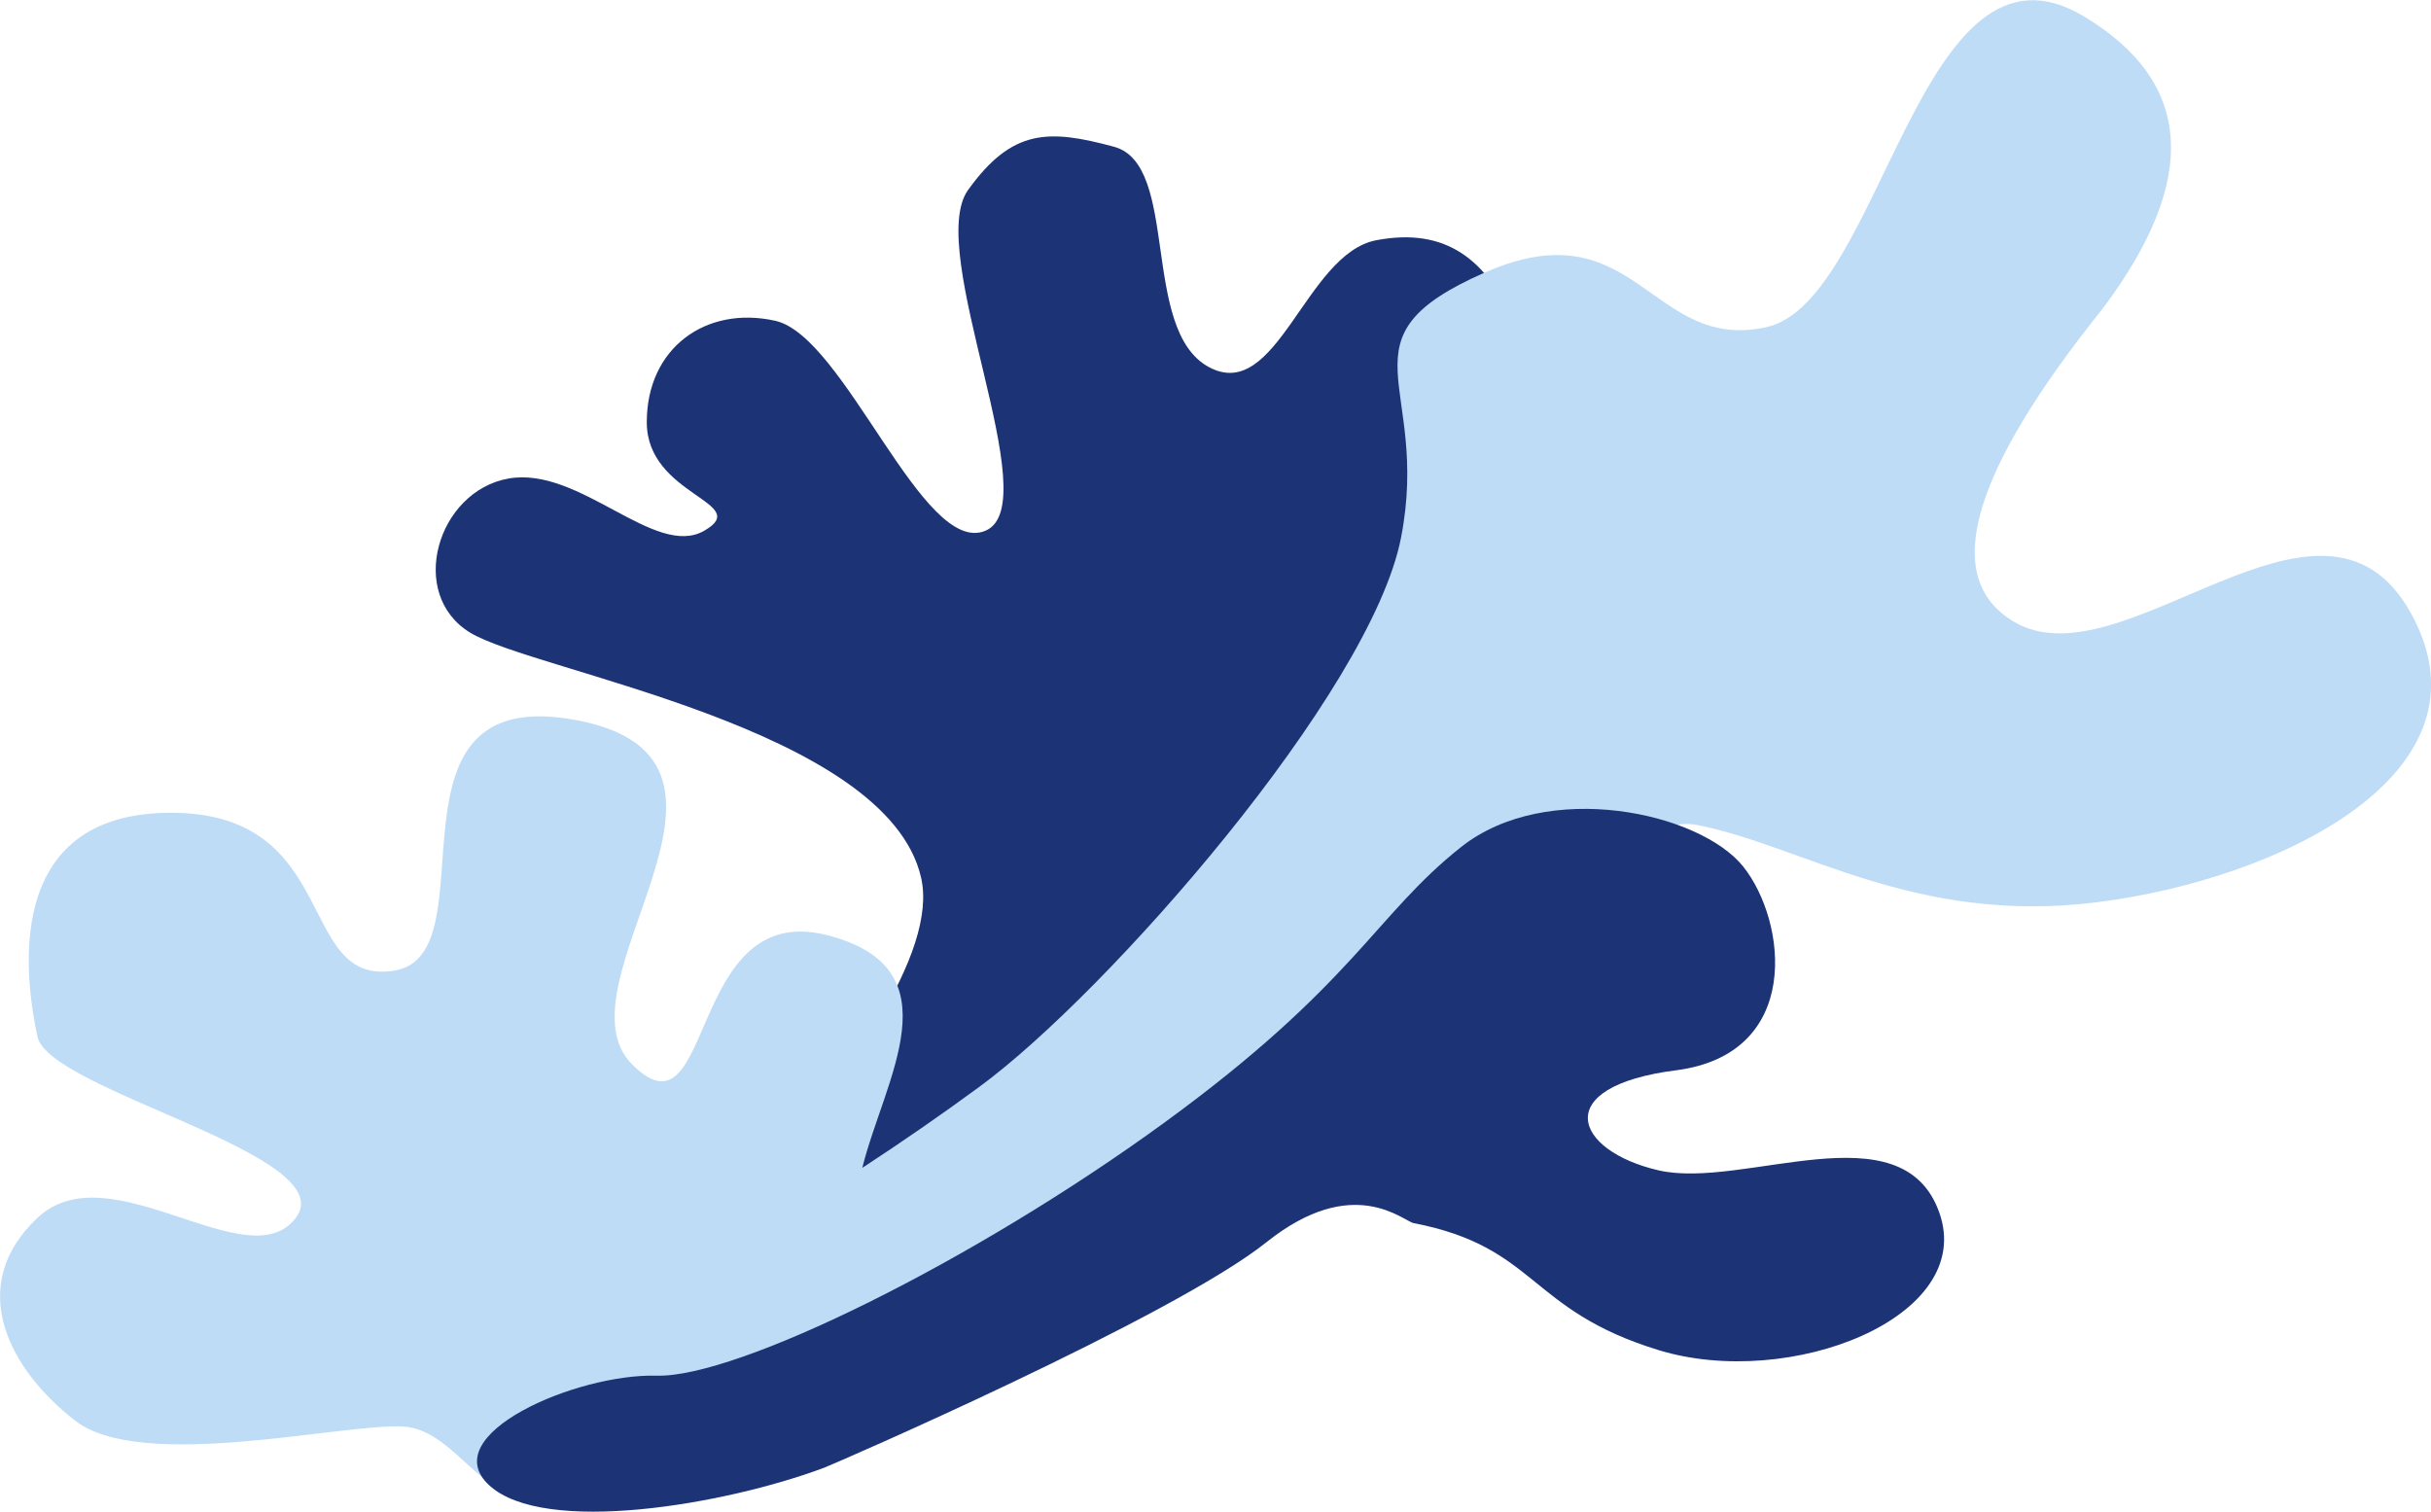
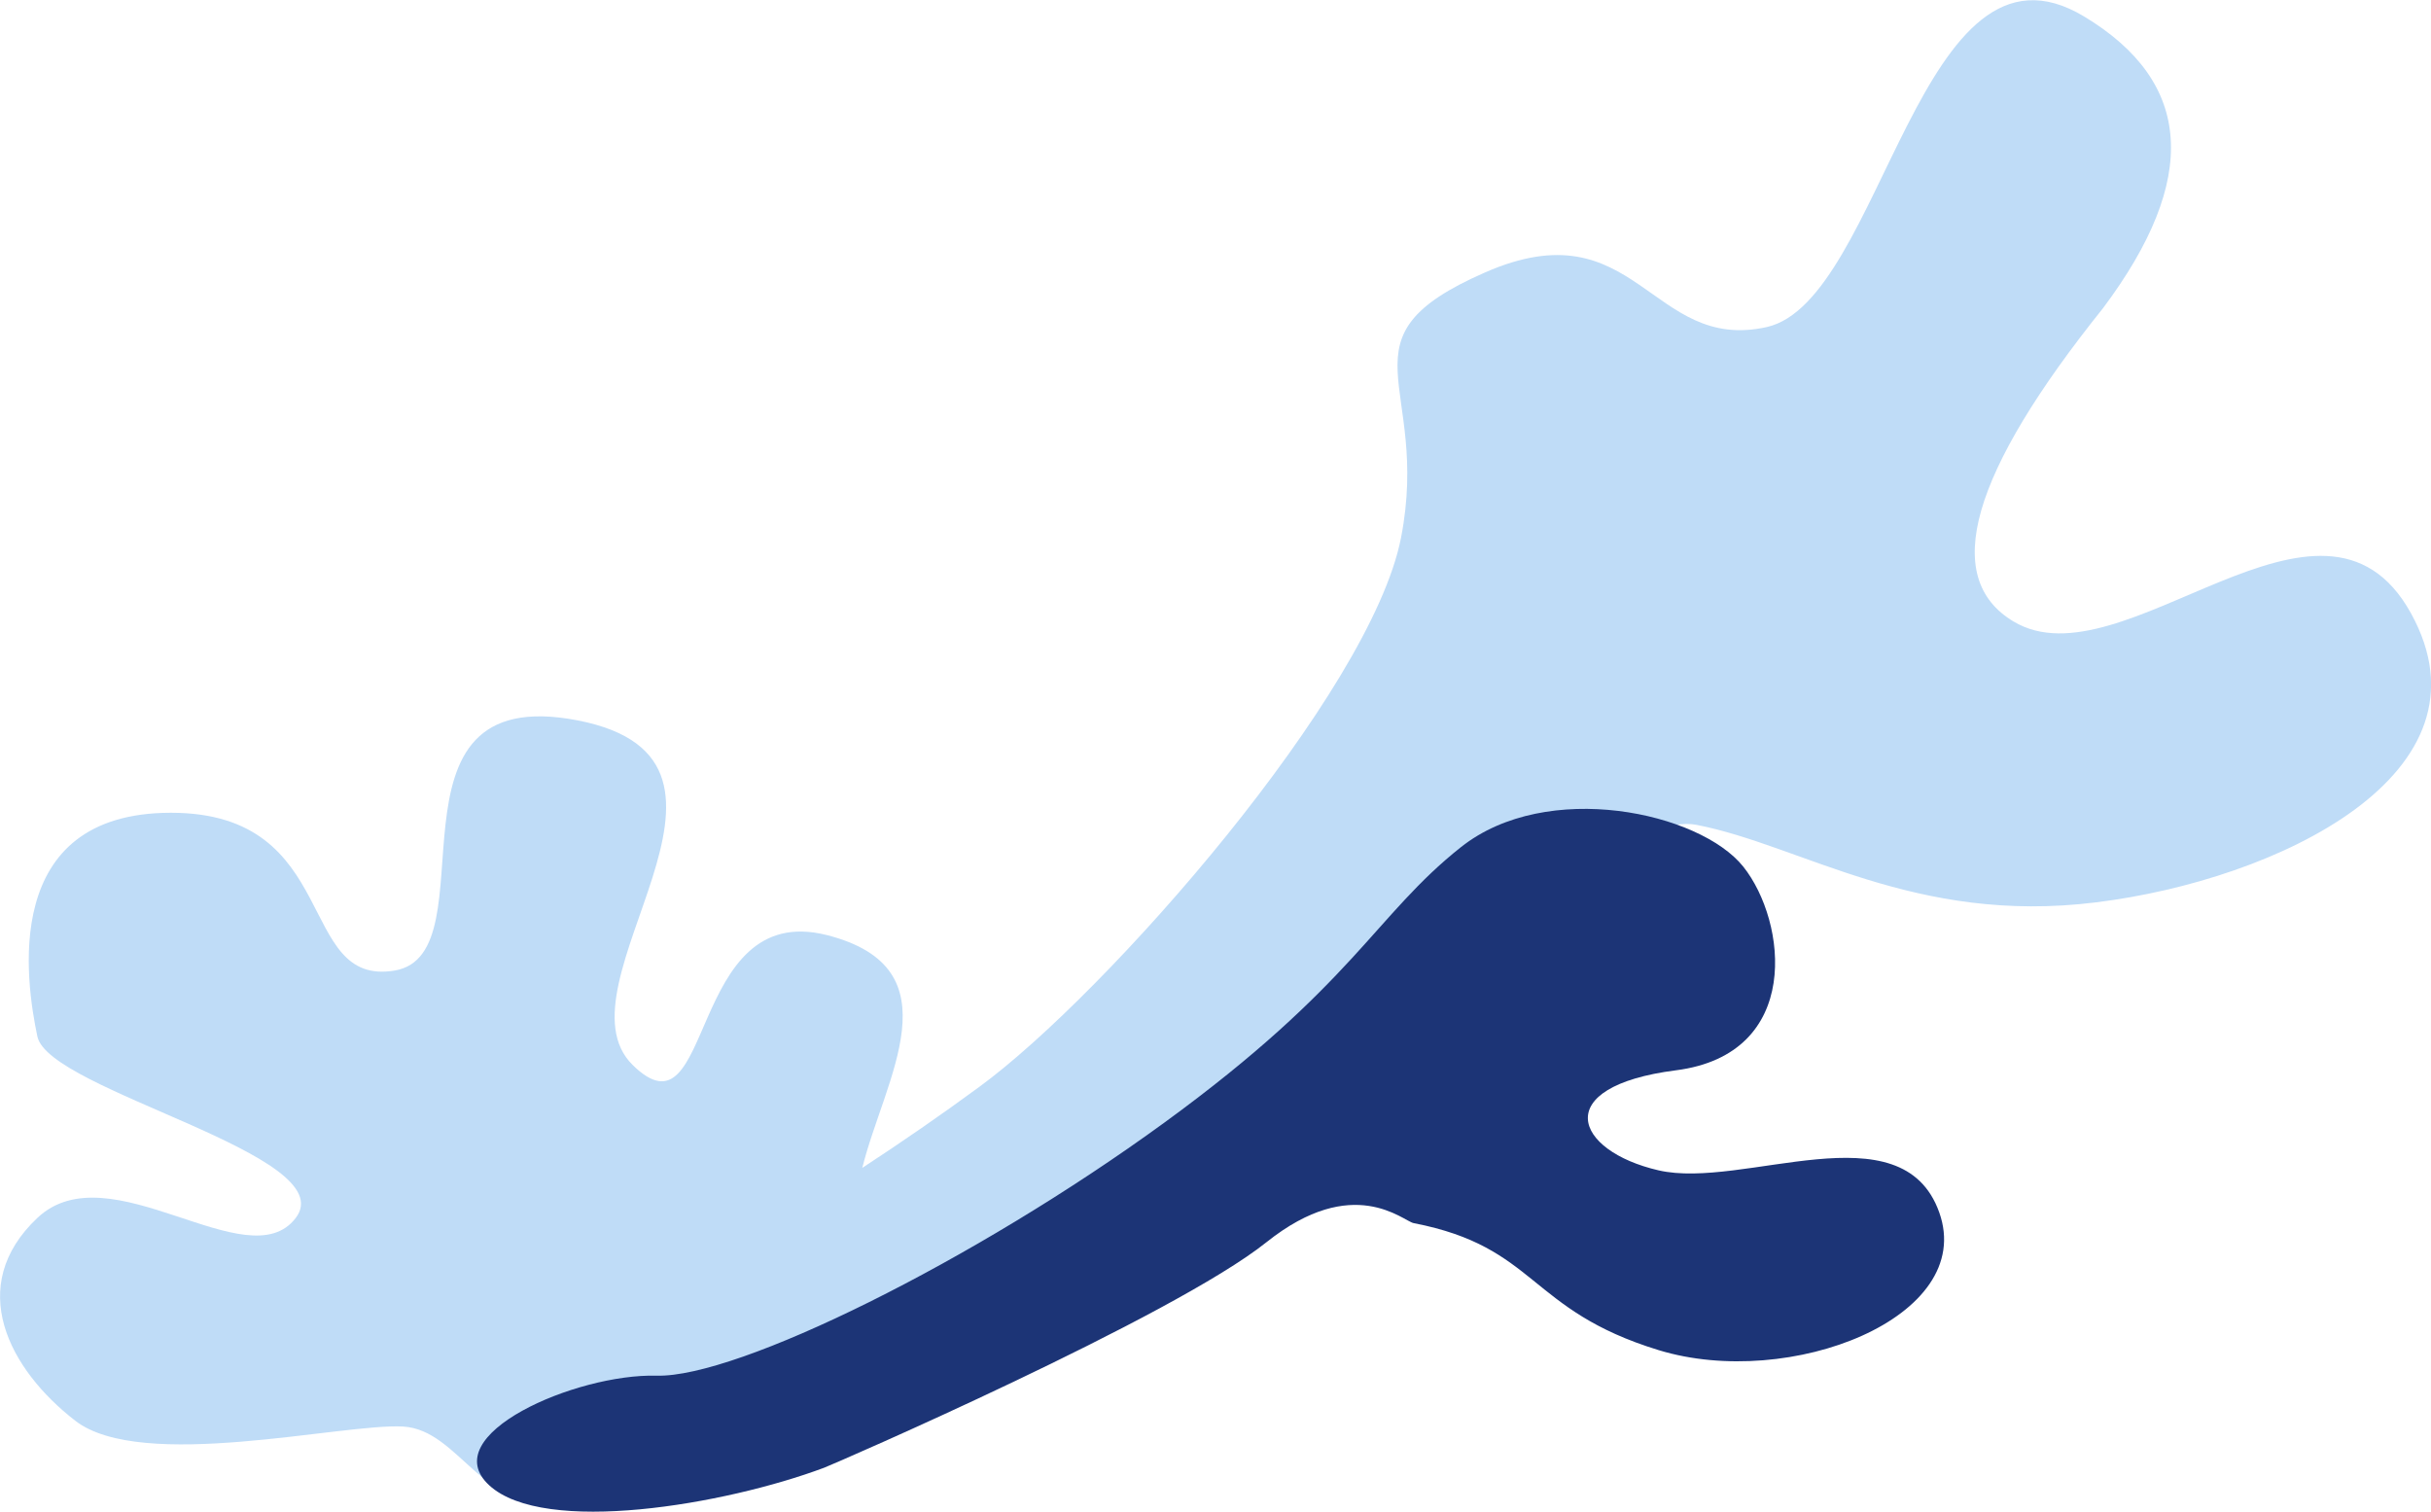
<svg xmlns="http://www.w3.org/2000/svg" version="1.1" id="Ebene_1" x="0px" y="0px" width="884.4px" height="550px" viewBox="0 0 884.4 550" xml:space="preserve">
  <g>
-     <path id="Path-15" fill="#1C3476" d="M226.3,515.9c158.2-110.6,242.1-188.4,251.6-233.3c14.3-67.4,33.2-26.2,44.4-52.3   c11.3-26.1,38.3-91.9,28.4-113.6c-9.9-21.7-24.2-34.2-50-29.3c-25.8,4.9-36.1,59.7-61,46.1c-24.9-13.6-10.4-73.6-34.4-80.1   c-24-6.5-37.1-6.5-53.1,15.7s29.1,114.4,6.3,124c-22.8,9.6-51.1-70.8-76.5-76.4c-25.3-5.6-46.7,10-46.7,36.9s38.8,29.2,20.9,39.5   s-45.3-23.6-71.2-19c-25.9,4.6-37,42.1-13.9,56.1c23.1,14.1,151.5,34.5,164,89.1s-133.3,185.7-150,196.8   C173.8,523.7,187.6,523.6,226.3,515.9z" />
    <path fill="#BFDCF7" d="M877.1,223.1c-32.3-58.4-104.8,26.9-144.6,3c-26.5-15.9-15.6-53.9,32.6-114c35.1-46.9,32.8-82.2-6.9-106.1   C698.5-30,685,109.6,642.7,119c-42.3,9.4-47.4-44-102.4-19.9c-55.1,24.1-19.6,40-30.6,96.5c-11,56.5-107.1,165.9-153.4,199.8   c-13.6,10-28.2,20.1-42.6,29.5c8-32.3,34.7-72.6-12.9-84.7c-51.1-12.9-40.8,76.5-70.6,47.3c-29.8-29.2,55.5-110.7-20-125.4   c-75.6-14.7-30.5,84.9-66.6,91c-36.1,6.1-19.1-57.4-81.4-57.4s-52.8,61.5-48.6,81.4c4.2,19.8,111.4,43.1,94,66   c-17.4,22.9-67.7-24.8-94,0c-26.3,24.8-10.4,55.1,13.8,73.8c24.1,18.7,97,0.9,119.2,2.1c20.9,1.2,28.9,32.5,61.2,29.6   c21.8,0.9,47.7-7.4,63-12.5c5.3-1.7,10.8,11,121.8-60.4c99.4-64,186.4-183,224.6-175.6s79.4,36.4,145.3,28.2   C828.4,320.2,909.4,281.5,877.1,223.1z" />
    <path id="Path" fill="#1C3476" d="M634.2,315.3c15.9,19.9,21.7,68.2-24.5,74.1c-46.2,5.9-37.1,29.3-6.3,36.4   c30.8,7.1,88.5-22.9,102.1,15.3c13.6,38.2-54.4,64.7-102.1,50.1s-44.1-37.5-89.1-46.2c-3.8-0.7-21.9-18.3-53.5,6.9   c-34,27.2-157.5,80.8-161,82.1c-36.1,13.5-101.9,24.7-121.8,6.4s31.5-40.7,60.9-39.9c29.4,0.8,115.4-41.6,184.6-92   s76.7-75.5,108-100.3C562.8,283.4,618.4,295.5,634.2,315.3z" />
  </g>
</svg>